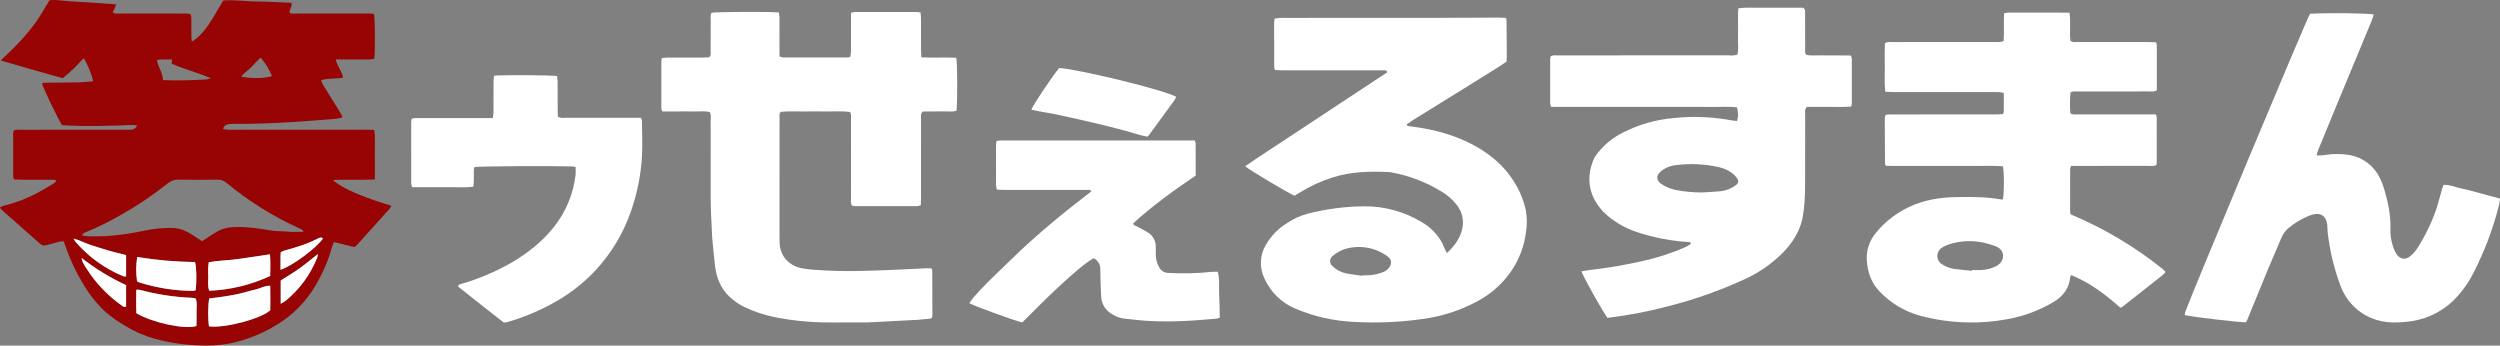
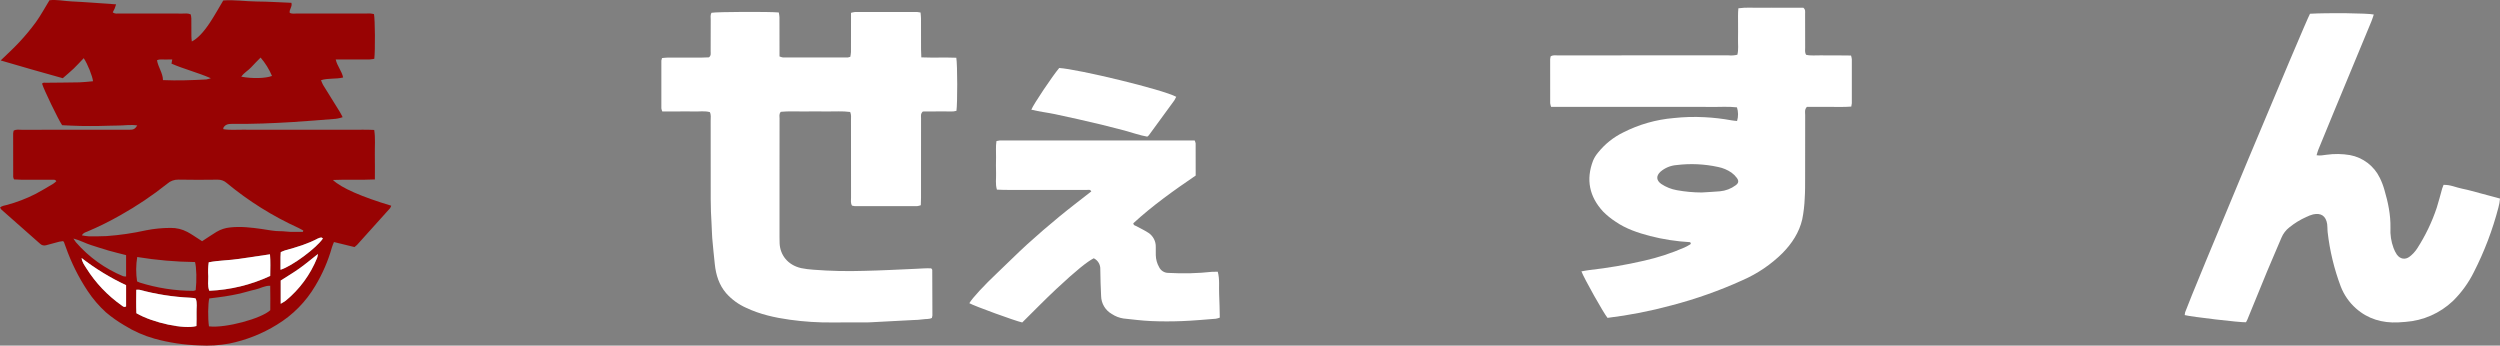
<svg xmlns="http://www.w3.org/2000/svg" enable-background="new 0 0 1390.07 192.163" height="192.163" viewBox="0 0 1390.07 192.163" width="1390.07">
  <rect x="0" y="0" width="1390.07" height="192.163" fill="#808080" stroke="none" />
  <g fill="#fff" transform="translate(-5.414)">
-     <path d="m1156.687 51.309c-.378 3.903-.406 7.831-.084 11.739 1.5.882 3.035.54 4.482.542 12.808.031 25.617.037 38.426.018h4.572c.256.515.438 1.063.54 1.629.028 8.451.03 16.901.005 25.35-.06.435-.169.862-.325 1.273-1.394.675-2.915.371-4.37.373-12.808.028-25.616.034-38.423.018h-4.536c-.237.554-.405 1.136-.5 1.731-.025 7.906-.028 15.811-.008 23.716.049.499.136.994.261 1.48 18.322 7.645 35.483 17.818 50.983 30.223.616.493 1.166 1.066 1.6 1.46.021.233.018.468-.01.7-.044.13-.122.247-.225.338-.609.542-1.2 1.1-1.844 1.608-7.272 5.741-14.549 11.472-21.831 17.193-.334.166-.688.29-1.053.368-8.118-7.239-16.84-13.889-27.3-18.111-.242.412-.433.853-.567 1.312-.6 6.057-3.912 10.407-8.914 13.442-8.175 4.935-17.208 8.283-26.625 9.867-6.97 1.27-14.05 1.839-21.133 1.7-8.999-.145-17.946-1.384-26.646-3.69-8.734-2.39-16.642-7.139-22.856-13.726-4.375-4.6-6.359-10.376-6.865-16.666-.475-5.779 1.389-11.508 5.175-15.9 4.939-6.026 11.165-10.869 18.221-14.173 8.42-4.04 17.361-5.393 26.569-5.549 8.31-.143 16.618-.12 24.843 1.35.272.008.543-.026.805-.1.747-2.838.816-14.375.057-18.369-5.344-.427-10.767-.128-16.178-.182-5.449-.054-10.9-.01-16.349-.01s-10.9 0-16.352 0c-5.423-.005-10.849.028-15.912-.023-.224-.201-.437-.414-.637-.639-.081-.106-.132-.233-.146-.366-.056-8.172-.105-16.346-.146-24.521 0-.8.087-1.606.126-2.265.979-1.125 2.14-.805 3.181-.808 8.039-.028 16.078-.018 24.117-.018 11.447 0 22.893-.003 34.337-.008 1.332 0 2.662-.113 3.976-.171.203-.428.35-.88.438-1.345.028-3.393.017-6.789.017-10.427-.92-.224-1.856-.378-2.8-.46-4.907-.046-9.811-.026-14.715-.026-14.58 0-29.16-.003-43.739-.008-1.473 0-2.946-.1-4.623-.153-.634-4.7-.24-9.167-.3-13.611-.061-4.472-.072-8.949.033-13.3 1.47-1.087 2.874-.731 4.186-.736 9.4-.028 18.8-.015 28.206-.015 9.811 0 19.621-.003 29.43-.01 1.428.185 2.879.004 4.217-.527.4-5.076-.077-10.225.282-15.464.735-.161 1.479-.273 2.229-.335 11.289-.023 22.578-.064 34.1.015.821 5.359-.046 10.535.521 15.6 1.376 1.14 2.938.7 4.383.7 12.945.036 25.889.015 38.832.028 1.467 0 2.933.095 4.5.151.156.588.264 1.187.325 1.792.018 8.295.022 16.588.013 24.879-1.583.995-3.117.642-4.557.647-12.943.031-25.886.008-38.832.031-1.473-.013-2.989-.264-4.587.439zm-54.8 99.274.028-.435c1.767 0 3.539.084 5.3-.02 2.727-.134 5.399-.814 7.858-2 2.5-1.232 4.188-3.293 4.081-6.086-.1-2.667-1.918-4.331-4.462-5.267-7.878-2.9-15.873-3.641-24.018-1.383-1.84.482-3.608 1.208-5.257 2.158-2.623 1.467-3.56 4.782-2.094 7.404.476.851 1.172 1.559 2.015 2.049 1.94 1.279 4.134 2.122 6.431 2.473 3.364.452 6.748.744 10.122 1.107z" />
-     <path d="m725.179 108.83c-4.109-1.833-25.058-14.329-27.439-16.377 8.663-6.023 17.527-11.608 26.227-17.418 8.839-5.9 17.735-11.716 26.608-17.566 8.747-5.768 17.492-11.539 26.124-17.223-.169-1.319-.969-1.122-1.572-1.125-7.359-.021-14.718-.027-22.079-.018-11.585 0-23.17-.003-34.754-.008-1.33 0-2.659-.115-3.935-.174-.207-.444-.356-.912-.445-1.394-.035-8.315-.053-16.631-.054-24.948.043-.73.124-1.457.243-2.179.776-.189 1.563-.329 2.357-.419 1.222-.072 2.452-.026 3.68-.026 26.713 0 53.426-.003 80.14-.008 12.675-.013 25.347-.115 38.019-.161 1.473-.005 2.943.084 4.107.12.206.177.397.371.573.578.071.114.112.244.12.378.049 7.085.092 14.171.13 21.258 0 .667-.089 1.337-.148 2.15-4.467 3.13-9.141 5.9-13.754 8.778-4.741 2.953-9.481 5.907-14.222 8.86-4.63 2.874-9.3 5.682-13.9 8.609-4.556 2.9-9.289 5.546-13.577 8.566.166 1.14.792 1.028 1.291 1.089 11.291 1.332 22.245 3.9 32.552 8.847 10.658 5.106 19.694 12.115 25.968 22.327 2.987 4.734 5.135 9.947 6.349 15.411.755 4.172.782 8.443.079 12.624-.986 7.458-3.658 14.594-7.814 20.865-4.894 7.268-11.507 13.216-19.251 17.316-9.372 5.045-19.578 8.358-30.126 9.778-12.681 1.829-25.514 2.382-38.306 1.652-11.321-.496-22.46-3.025-32.885-7.466-7.488-3.177-13.515-9.044-16.891-16.444-3.004-5.97-2.773-13.056.614-18.817 2.927-5.112 7.117-9.388 12.169-12.417 3.517-2.344 7.405-4.079 11.5-5.129 10.043-2.541 20.351-3.884 30.709-4 11.38-.154 22.575 2.882 32.317 8.765 4.767 2.718 8.694 6.697 11.348 11.5.629 1.2 1.077 2.5 1.639 3.733.266.586.606 1.135 1.069 1.989 4.27-4.025 7.476-8.308 8.589-13.871.961-4.758-.34-9.693-3.521-13.36-2.146-2.66-4.734-4.93-7.65-6.712-8.702-5.39-18.339-9.097-28.41-10.927-.402-.078-.808-.129-1.217-.151-10.514-.453-20.967-.34-31.146 2.93-6.381 1.977-12.487 4.752-18.172 8.259-1.036.65-2.092 1.256-3.253 1.956zm37.788 44.53.039-.268c.813 0 1.629.015 2.444 0 3.13-.049 6.224-.673 9.128-1.841 1.672-.628 3.044-1.867 3.838-3.467.869-1.621.462-3.631-.969-4.787-.726-.614-1.501-1.168-2.317-1.657-5.24-3.262-11.451-4.6-17.569-3.784-4.079.412-7.938 2.05-11.066 4.7-1.617 1.172-1.978 3.433-.806 5.05.175.241.378.459.606.65 2.032 2.035 4.618 3.427 7.436 4 3.042.642 6.153.951 9.236 1.404z" />
    <path d="m867.596 31.364c1.355-.887 2.754-.552 4.081-.56 6-.036 11.989-.015 17.983-.015 25.613 0 51.226-.003 76.839-.01 1.652.165 3.319.048 4.932-.345.744-2.869.3-5.73.371-8.556.074-2.861 0-5.725.023-8.586.025-2.831-.136-5.674.174-8.673 4.245-.632 8.31-.23 12.35-.3 3.95-.072 7.9-.015 11.854-.015h11.929c1.281 1.092.959 2.255.966 3.293.033 6.27 0 12.539.033 18.806.008 1.332-.317 2.731.55 4.076 2.624.619 5.349.238 8.049.3 2.859.066 5.72.005 8.581.018 2.708.013 5.413.051 8.333.079.209.668.354 1.355.432 2.051.025 8.177.025 16.354 0 24.531-.059.608-.162 1.212-.309 1.805-4.286.361-8.484.12-12.667.164-4.076.043-8.151.01-12.013.01-1.422 1.532-.943 3.109-.949 4.544-.041 11.719-.008 23.44-.033 35.161-.005 3.677.03 7.364-.217 11.031-.149 3.943-.607 7.868-1.37 11.739-1.688 7.349-5.74 13.47-10.98 18.817-6.403 6.342-13.924 11.444-22.184 15.048-12.768 5.804-26.011 10.498-39.584 14.03-11.662 3.163-23.536 5.483-35.531 6.94-2.214-2.682-12.938-21.755-14.513-25.853 1.475-.251 2.9-.557 4.334-.724 10.282-1.145 20.488-2.889 30.566-5.224 7.705-1.74 15.227-4.205 22.468-7.361 1.106-.525 2.182-1.111 3.222-1.757.161-.1.164-.46.241-.7-.176-.166-.345-.468-.532-.481-7.479-.421-14.899-1.568-22.156-3.424-6.737-1.789-13.337-3.959-19.137-7.959-2.518-1.622-4.852-3.515-6.96-5.643-7.622-8.249-9.622-17.763-5.559-28.336.701-1.623 1.641-3.133 2.787-4.48 3.77-4.696 8.53-8.504 13.939-11.151 8.754-4.461 18.29-7.182 28.08-8.013 5.686-.62 11.413-.779 17.124-.476 5.031.245 10.04.825 14.994 1.734 1.033.22 2.107.253 3.14.371.735-2.476.715-5.116-.056-7.581-4.784-.563-9.665-.164-14.529-.238-4.9-.074-9.811-.015-14.715-.015h-74.1c-.251-.658-.426-1.342-.522-2.04-.034-8.178-.038-16.355-.013-24.532.04-.507.125-1.009.254-1.5zm84.016 75.658c3.4-.215 6.8-.366 10.187-.66 3.139-.295 6.138-1.444 8.671-3.321 1.711-1.232 1.9-2.5.606-4.2-.814-1.083-1.783-2.041-2.877-2.841-2.25-1.553-4.794-2.628-7.476-3.158-7.599-1.656-15.424-2.013-23.143-1.056-3.292.248-6.417 1.548-8.914 3.708-2.511 2.319-2.337 4.822.46 6.794 2.617 1.739 5.566 2.917 8.66 3.462 4.562.834 9.189 1.261 13.826 1.275z" />
    <path d="m517.702 31.905c6.85.266 13.209-.049 19.446.2.657 3.751.68 25.626.071 29.523-2.022.624-4.2.258-6.333.32-2.043.059-4.089.008-6.132.015-2.166.008-4.331.026-6.211.036-1.358 1.248-.995 2.552-1 3.728-.028 9.271-.016 18.54-.016 27.812 0 5.454.008 10.905 0 16.359-.005 1.35-.074 2.7-.118 4.209-.647.244-1.321.411-2.007.5-11.583.028-23.166.031-34.751.008-.508-.046-1.01-.14-1.5-.279-.872-1.521-.532-3.05-.535-4.51-.028-14.314-.008-28.628-.031-42.944 0-1.463.25-2.976-.44-4.623-4.326-.6-8.663-.212-12.979-.281-4.224-.066-8.448-.051-12.675-.005-4.336.049-8.683-.228-12.907.192-1.112 1.181-.714 2.473-.716 3.641-.036 11.179-.021 22.358-.021 33.537v32.31c0 1.227.005 2.455.061 3.679.291 6.336 4.393 12 11.931 13.739 2.269.454 4.566.753 6.876.895 9.374.727 18.781.937 28.178.629 9.525-.2 19.044-.711 28.566-1.13 2.969-.13 5.935-.4 8.722-.266.158.166.308.34.448.522.08.106.13.231.146.363.038 8.451.067 16.901.087 25.35-.052.456-.146.906-.279 1.345-1.585.805-3.414.491-5.111.782-1.755.232-3.523.362-5.293.389-7.885.422-15.771.836-23.657 1.243-.68.036-1.36.079-2.04.079-6.4.008-12.8-.046-19.2.023-7.902.082-15.799-.423-23.626-1.511-8.359-1.161-16.622-2.979-24.339-6.628-4.25-1.878-8.047-4.646-11.135-8.118-3.974-4.649-5.674-10.159-6.305-16.091-.519-4.876-1.02-9.755-1.44-14.639-.22-2.577-.189-5.173-.368-7.755-.629-9.118-.473-18.249-.481-27.377-.01-10.09.013-20.177-.018-30.267-.005-1.475.3-3-.45-4.567-2.866-.8-5.866-.258-8.824-.358-2.859-.095-5.725-.02-8.586-.02h-9.048c-.24-.549-.411-1.125-.509-1.716-.025-8.86-.025-17.721 0-26.582.068-.473.188-.936.358-1.383 1.028-.089 2.076-.251 3.125-.253 6.405-.026 12.81-.005 19.216-.02 1.345 0 2.69-.089 3.771-.128 1.271-1.033.931-2.2.938-3.24.036-5.861 0-11.724.033-17.587.008-1.33-.314-2.728.47-3.958 2.93-.54 32.141-.685 37.388-.166.185.871.308 1.753.368 2.641.036 5.861.02 11.724.023 17.587v4.214c.638.284 1.31.483 2 .593 11.992.025 23.985.024 35.979-.005.475-.073.941-.196 1.39-.368.183-.88.305-1.771.366-2.667.033-5.861.018-11.724.021-17.587v-4.2c.696-.218 1.411-.37 2.135-.453 11.583-.023 23.167-.025 34.752-.005.599.052 1.195.144 1.782.274.092 1.146.248 2.194.253 3.242.023 5.725 0 11.453.02 17.178-.002 1.341.09 2.681.161 4.53z" />
    <path d="m1289.845 7.644c10.128-.573 32.2-.335 35.457.432-.435 1.271-.8 2.542-1.3 3.759-6.875 16.607-13.762 33.211-20.66 49.812-2.971 7.17-5.923 14.348-8.855 21.535-.394.969-.637 2-.99 3.137 2.087.384 3.807-.1 5.546-.274 4.323-.604 8.714-.541 13.018.187 7.233 1.343 13.396 6.047 16.6 12.67 1.08 2.195 1.951 4.486 2.6 6.845 2 6.817 3.447 13.731 3.314 20.9-.204 3.824.376 7.649 1.705 11.24.468 1.278 1.081 2.498 1.828 3.636 1.8 2.539 4.695 3.079 7.139 1.163 1.619-1.244 3.017-2.752 4.137-4.459 4.592-7.095 8.266-14.743 10.936-22.762 1.123-3.5 1.992-7.07 3-10.6.184-.644.471-1.261.772-2.056 3.641-.194 6.894 1.427 10.312 2.1 3.6.706 7.126 1.772 10.68 2.705 3.4.895 6.8 1.826 10.4 2.795-.135 1.683-.431 3.349-.882 4.976-3.221 12.402-7.784 24.415-13.608 35.828-2.966 6.001-6.917 11.462-11.69 16.155-7.191 6.809-16.521 10.914-26.4 11.614-1.358.118-2.715.228-4.076.286-8.791.384-16.737-1.856-23.419-7.773-3.795-3.356-6.719-7.584-8.52-12.319-3.642-9.703-6.073-19.818-7.239-30.116-.1-.808-.079-1.631-.125-2.447-.009-.681-.054-1.362-.135-2.038-.721-4.482-3.362-6.328-7.842-5.359-1.308.357-2.579.839-3.795 1.44-3.36 1.506-6.511 3.441-9.374 5.756-1.947 1.499-3.465 3.483-4.404 5.753-2.623 6.282-5.4 12.5-8.006 18.788-3.71 8.929-7.326 17.894-10.992 26.838-.22.477-.465.943-.734 1.394-2.838.212-30.456-3.017-34.077-3.991.031-.52.112-1.037.24-1.542 3.306-9.456 67.125-162.068 69.439-166.008z" />
-     <path d="m285.443 179.274c-8.471-6.653-17.045-13.286-25.329-19.944.327-1.4 1.146-1.261 1.736-1.44 9.682-2.808 19-6.749 27.76-11.739 9.133-5.326 17.351-11.736 23.933-20.116 6.532-8.282 10.65-18.207 11.9-28.681.101-1.522.109-3.049.025-4.572-.783-.1-1.432-.23-2.086-.251-11.033-.355-50.346-.125-54.087.33-.788 1.723-.294 3.646-.4 5.495.053 1.831-.045 3.663-.294 5.477-3.879.534-7.666.2-11.43.261-3.677.059-7.356.013-11.036.013h-11.561c-.248-.665-.42-1.355-.514-2.058-.028-11.447-.031-22.894-.01-34.34.047-.559.136-1.113.266-1.659 1.506-.634 3.015-.384 4.472-.389 11.987-.023 23.975-.028 35.964-.013h4.654c.192-.974.326-1.958.4-2.948.033-5.587.005-11.174.028-16.761.005-1.192.141-2.383.228-3.746.869-.1 1.516-.233 2.166-.253 8.734-.3 29.477-.1 32.931.332.16 1.016.268 2.04.322 3.068.036 5.178.013 10.356.02 15.533 0 1.35.046 2.7.067 3.884 1.447 1.115 2.859.734 4.176.736 12.533.031 25.067.037 37.6.018h4.405c.273.593.58.946.583 1.3.061 6.671.414 13.363.043 20.011-.607 10.613-2.725 21.085-6.29 31.1-4.117 11.724-10.544 22.503-18.9 31.7-6.556 7.132-14.18 13.202-22.6 17.993-8.746 5.016-18.078 8.931-27.784 11.657-.451.043-.906.043-1.358.002z" />
    <g transform="translate(544.398 37.798)">
      <path d="m69.183 105.805c-3.587 1.823-9.826 6.789-20.862 17.111-6.454 6.034-12.618 12.381-18.914 18.586-3.981-.877-26.6-9.118-29.41-10.714 1.647-2.884 8.382-10.11 15.679-16.988 5.554-5.234 10.913-10.675 16.556-15.807 5.746-5.224 11.642-10.289 17.633-15.227 5.868-4.835 11.938-9.422 17.945-14.135-.616-1.248-1.69-.811-2.539-.813-9.949-.031-19.9-.02-29.845-.02-5.316 0-10.632.008-15.945-.008-1.337-.005-2.675-.092-4.15-.148-.951-3.119-.366-6.116-.471-9.057-.107-3-.066-6-.01-9 .054-2.961-.253-5.945.23-8.957.594-.152 1.199-.258 1.81-.317 36.099-.013 72.234-.016 108.407-.01.25.523.428 1.078.529 1.649.033 5.861.023 11.719.023 17.868-12.061 8.213-24.018 16.7-34.7 26.546.159 1.222.964 1.2 1.534 1.506 2.276 1.217 4.618 2.334 6.786 3.723 2.701 1.736 4.291 4.764 4.188 7.973.033 1.499.037 2.999.01 4.5.048 2.327.676 4.605 1.828 6.628.953 2.015 2.996 3.286 5.224 3.25 8.153.467 16.331.257 24.45-.626.986-.056 1.974-.06 2.961-.013 1.163 4.229.547 8.461.77 12.624.225 4.211.238 8.435.35 12.877-.71.281-1.447.489-2.2.621-6.241.483-12.48 1.069-18.732 1.309-5.717.22-11.455.238-17.167-.01-5.16-.222-10.3-.882-15.442-1.432-2.3-.346-4.496-1.19-6.436-2.473-3.656-2.046-5.945-5.885-6.009-10.074-.235-4.9-.4-9.8-.447-14.7.153-2.622-1.278-5.081-3.634-6.242z" />
      <path d="m49.965.003c10.463.652 57.542 11.936 65.077 16.024-.305.686-.657 1.349-1.056 1.984-4.723 6.5-9.464 12.99-14.223 19.469-.254.259-.533.493-.831.7-4.239-.721-8.44-2.281-12.744-3.429-4.209-1.123-8.429-2.198-12.66-3.227-4.36-1.061-8.734-2.063-13.112-3.05-4.249-.959-8.505-1.889-12.767-2.79-4.36-.921-8.816-1.394-13.191-2.5 1.208-3.04 11.83-18.827 15.507-23.181z" />
    </g>
  </g>
  <g transform="translate(97.567 204.854)">
    <path d="m110.872-105.083c-8.014.389-15.46-.053-23.328.3 4.68 4.453 16.112 9.418 32.433 14.309-.153.487-.373.951-.654 1.378-6.101 6.815-12.217 13.615-18.348 20.4-.449.432-.922.839-1.416 1.219l-11.437-2.8c-.406 1.055-.846 1.992-1.128 2.973-2.118 7.515-5.233 14.712-9.261 21.4-5.21 8.844-12.533 16.258-21.312 21.578-8.13 5.032-17.087 8.583-26.456 10.49-5.559 1.011-11.218 1.354-16.858 1.023-8.336-.257-16.612-1.499-24.656-3.7-5.961-1.667-11.653-4.181-16.9-7.464-3.6-2.103-7.013-4.512-10.2-7.2-3.882-3.537-7.31-7.54-10.207-11.92-5.061-7.629-9.151-15.859-12.177-24.5-.313-.888-.641-1.769-.974-2.65-.043-.114-.164-.2-.472-.543-.701.061-1.397.164-2.085.308-2.469.634-4.925 1.328-7.388 1.989-1.181.353-2.461.03-3.334-.841-7.145-6.339-14.305-12.66-21.481-18.963-.303-.346-.571-.722-.8-1.121 1.042-1.02 2.421-1.111 3.635-1.444 5.59-1.482 11.006-3.553 16.159-6.179 3.332-1.737 6.538-3.718 9.776-5.631.616-.424 1.198-.896 1.742-1.409-.641-1.088-1.52-.82-2.254-.823-5.785-.028-11.571-.005-17.356-.025-1.315-.005-2.63-.114-3.91-.174-.208-.427-.36-.879-.452-1.345-.03-8.075-.042-16.149-.035-24.222.043-.511.13-1.017.259-1.513 1.477-.861 2.991-.512 4.432-.512 19.239-.028 38.478-.035 57.717-.02 1.078 0 2.153 0 3.228-.025 1.479-.033 2.459-.783 3.367-2.365-3.756-.581-7.169.056-10.569.056-3.491 0-6.984.194-10.475.237s-7 .068-10.5-.005c-3.478-.073-6.957-.278-10.215-.414-2.135-3.09-10.309-20.085-11.147-23.058.543-.848 1.419-.55 2.161-.558 6.187-.083 12.376-.078 18.56-.217 2.537-.056 5.063-.4 7.593-.616-.29-2.83-3.044-9.685-5.167-12.825-1.868 1.949-3.635 3.923-5.543 5.75-1.936 1.85-4.008 3.557-6.1 5.389-11.51-3.175-22.823-6.437-34.535-9.877 3.655-3.562 7.138-6.684 10.3-10.107 3.312-3.531 6.408-7.26 9.271-11.164 2.736-3.8 4.968-7.961 7.562-12.2 3.928-.492 8.037.459 12.171.641 4.029.174 8.05.467 12.073.735 4.152.278 8.3.586 12.795.906-.321.959-.51 1.663-.793 2.33-.3.707-.692 1.378-1.06 2.1 1.26 1 2.5.661 3.642.664 11.7.03 23.409.008 35.113.033 1.451 0 2.948-.283 4.594.454.17.721.284 1.454.341 2.193.043 3.365.008 6.729.035 10.094.008.9.141 1.79.225 2.774 2.973-1.487 6.27-4.748 10-10.369 2.6-3.9 4.859-8.034 7.489-12.429 6.066-.485 12.459.533 18.868.578 6.3.048 12.6.462 19.022.719.656 2.077-1.247 3.574-.962 5.541 1.313.76 2.817.406 4.241.411 12.782.033 25.565.013 38.344.028 1.438-.154 2.892-.051 4.294.305.606 3 .727 20.2.177 24.86-.862.173-1.735.289-2.612.348-4.844.035-9.688.018-14.532.02h-4.3c.813 3.7 3.357 6.366 4.127 10.011-4.084 1.022-8.2.237-12.3 1.5.302.878.668 1.732 1.093 2.557 3.1 5.041 6.25 10.046 9.36 15.079.553.9 1 1.858 1.573 2.943-1.696.6-3.472.943-5.27 1.02-7.638.593-15.276 1.242-22.924 1.706-11.139.676-22.291 1.123-33.455 1-2.037-.023-3.731.341-4.733 2.289-.048.093.04.26.116.669 3.87.621 7.853.189 11.811.27 3.9.078 7.8.018 11.7.018h36.329c3.9 0 7.8-.02 11.7.005 4.013.023 8.032-.114 12.275.119.729 4.718.26 9.261.346 13.774.088 4.431.022 8.863.022 13.735zm-40.023 29.151.227-.737c-.911-.5-1.8-1.05-2.739-1.482-14.332-6.52-27.735-14.917-39.854-24.969-1.403-1.241-3.228-1.898-5.1-1.835-7.259.083-14.521.136-21.778-.023-2.277-.053-4.488.763-6.185 2.281-8.201 6.537-16.921 12.397-26.072 17.52-5.953 3.395-12.102 6.433-18.414 9.1-1.02.427-2.272.682-2.946 2.09 1.226.257 2.468.434 3.718.528 3.355.03 6.717.048 10.064-.131 7.369-.535 14.688-1.609 21.9-3.213 4.481-.883 9.038-1.328 13.605-1.33 3.242-.05 6.444.716 9.312 2.229 2.244 1.191 4.331 2.681 6.485 4.041.649.409 1.29.835 1.737 1.126 2.832-1.845 5.381-3.584 8.012-5.19 2.312-1.38 4.905-2.224 7.586-2.47 5.944-.646 11.8.048 17.641.881 3.456.492 6.858 1.262 10.384 1.214 1.739-.025 3.478.3 5.222.351 2.397.067 4.797.019 7.195.019zm-52.222 52.543c9.223 1.116 29.255-4.379 34.091-8.989.02-4.374.071-8.92-.035-13.585-3.158-.1-5.606 1.55-8.325 2.12-2.888.606-5.7 1.573-8.577 2.231-2.746.628-5.528 1.126-8.312 1.562-2.9.454-5.821.77-8.686 1.141-.722 2.912-.812 11.143-.156 15.52zm33.924-40.063c-5.793.853-11.336 1.626-16.861 2.5-5.652.891-11.419.825-17.2 1.939-.358 2.57-.441 5.17-.247 7.757.071 2.607-.517 5.291.563 8.072 11.725-.481 23.238-3.282 33.874-8.241.048-4.089.217-7.943-.129-12.027zm-74.283 32.763c9.241 5.382 26.65 9.084 33.387 7.121.03-2.453.154-4.99.063-7.519-.1-2.617.512-5.316-.457-7.757-.326-.124-.66-.225-1-.3-.666-.078-1.338-.134-2.007-.174-9.532-.434-18.989-1.909-28.2-4.4-.614-.074-1.235-.079-1.85-.015-.032 4.414-.133 8.677.064 13.044zm.462-31.262c-.738 4.491-.764 9.071-.078 13.57.473.239.959.451 1.456.634 9.634 3.032 19.671 4.589 29.77 4.617.476-.063.94-.194 1.378-.389.6-5.356.452-12.661-.376-15.627-10.772-.132-21.518-1.069-32.15-2.805zm-6.189-1.046c-3.481-.9-6.724-1.663-9.922-2.585-3.218-.924-6.389-2.009-9.587-3.009-3.125-.977-6.015-2.63-9.768-3.62.689 1.025.995 1.6 1.406 2.08 7.158 8.235 16.135 14.692 26.22 18.858.541.124 1.097.168 1.651.131zm-24.722 1.608c.225 2.274 1.55 3.963 2.66 5.74 5.092 8.077 11.729 15.069 19.53 20.576.717.515 1.426 1.313 2.534.576v-11.8c-8.777-4.095-17.07-9.156-24.724-15.092zm110.695 25.442c.96-.524 1.891-1.099 2.789-1.722 7.719-6.338 13.721-14.514 17.454-23.777.216-.72.377-1.455.48-2.2-3.7 2.905-6.881 5.594-10.261 8s-6.949 4.513-10.463 6.767zm-38.85-125.412c-7.608-3.289-15-5.1-21.884-8.11l.429-2.307c-1.588 0-2.92-.045-4.248.01-1.388.058-2.852-.27-4.236.4.659 3.948 3.218 7.015 3.332 11.053 8.047.361 16.056.053 24.063-.356.866-.159 1.717-.39 2.544-.69zm38.733 106.509c6.51-2.032 20.165-12.214 23.581-17.412-.331-.192-.676-.568-.974-.533-.66.077-1.301.273-1.891.578-5.716 3.027-11.861 4.86-18.065 6.538-.86.288-1.701.631-2.517 1.027-.053 1.032-.121 1.825-.129 2.62-.015 2.272-.005 4.544-.005 7.182zm-11.063-118c-1.759 1.8-3.577 3.544-5.248 5.414-1.648 1.845-4.011 2.984-5.493 5.23 6.323 1.154 13.408.954 17.071-.414-1.575-3.713-3.71-7.163-6.33-10.23z" fill="#980303" />
    <g fill="#fff">
-       <path d="m18.627-23.389c9.223 1.116 29.255-4.379 34.091-8.989.02-4.374.071-8.92-.035-13.585-3.158-.1-5.606 1.55-8.325 2.12-2.888.606-5.7 1.573-8.577 2.231-2.746.628-5.528 1.126-8.312 1.562-2.9.454-5.821.77-8.686 1.141-.721 2.917-.812 11.143-.156 15.52z" />
+       <path d="m18.627-23.389z" />
      <path d="m52.552-63.452c-5.793.853-11.336 1.626-16.861 2.5-5.652.891-11.419.825-17.2 1.939-.358 2.57-.441 5.17-.247 7.757.071 2.607-.517 5.291.563 8.072 11.725-.481 23.238-3.282 33.874-8.241.047-4.091.219-7.943-.129-12.027z" />
      <path d="m-21.732-30.689c9.241 5.382 26.65 9.084 33.387 7.121.03-2.453.154-4.99.063-7.519-.1-2.617.512-5.316-.457-7.757-.326-.124-.66-.225-1-.3-.666-.078-1.338-.134-2.007-.174-9.532-.434-18.989-1.909-28.2-4.4-.614-.074-1.235-.079-1.85-.015-.032 4.414-.132 8.678.064 13.044z" />
-       <path d="m-21.27-61.951c-.738 4.491-.764 9.071-.078 13.57.473.239.959.451 1.456.634 9.634 3.032 19.671 4.589 29.77 4.617.476-.063.94-.194 1.378-.389.6-5.356.452-12.661-.376-15.627-10.772-.132-21.518-1.069-32.15-2.805z" />
-       <path d="m-27.459-62.996c-3.481-.9-6.724-1.663-9.922-2.585-3.218-.924-6.389-2.009-9.587-3.009-3.125-.977-6.015-2.63-9.768-3.62.689 1.025.995 1.6 1.406 2.08 7.159 8.235 16.135 14.69 26.22 18.856.541.124 1.097.168 1.651.131z" />
      <path d="m-52.181-61.388c.225 2.274 1.55 3.963 2.66 5.74 5.091 8.077 11.726 15.07 19.525 20.578.717.515 1.426 1.313 2.534.576v-11.8c-8.776-4.096-17.067-9.159-24.719-15.094z" />
      <path d="m58.514-35.946c.96-.524 1.891-1.099 2.789-1.722 7.719-6.338 13.721-14.514 17.455-23.777.216-.72.377-1.455.48-2.2-3.7 2.905-6.881 5.594-10.261 8s-6.949 4.513-10.463 6.767z" />
      <path d="m58.398-54.85c6.51-2.032 20.165-12.214 23.581-17.412-.331-.192-.676-.568-.974-.533-.66.077-1.301.273-1.891.578-5.717 3.026-11.861 4.859-18.065 6.538-.86.288-1.701.631-2.517 1.027-.053 1.032-.121 1.825-.129 2.62-.015 2.273-.005 4.544-.005 7.182z" />
    </g>
  </g>
</svg>